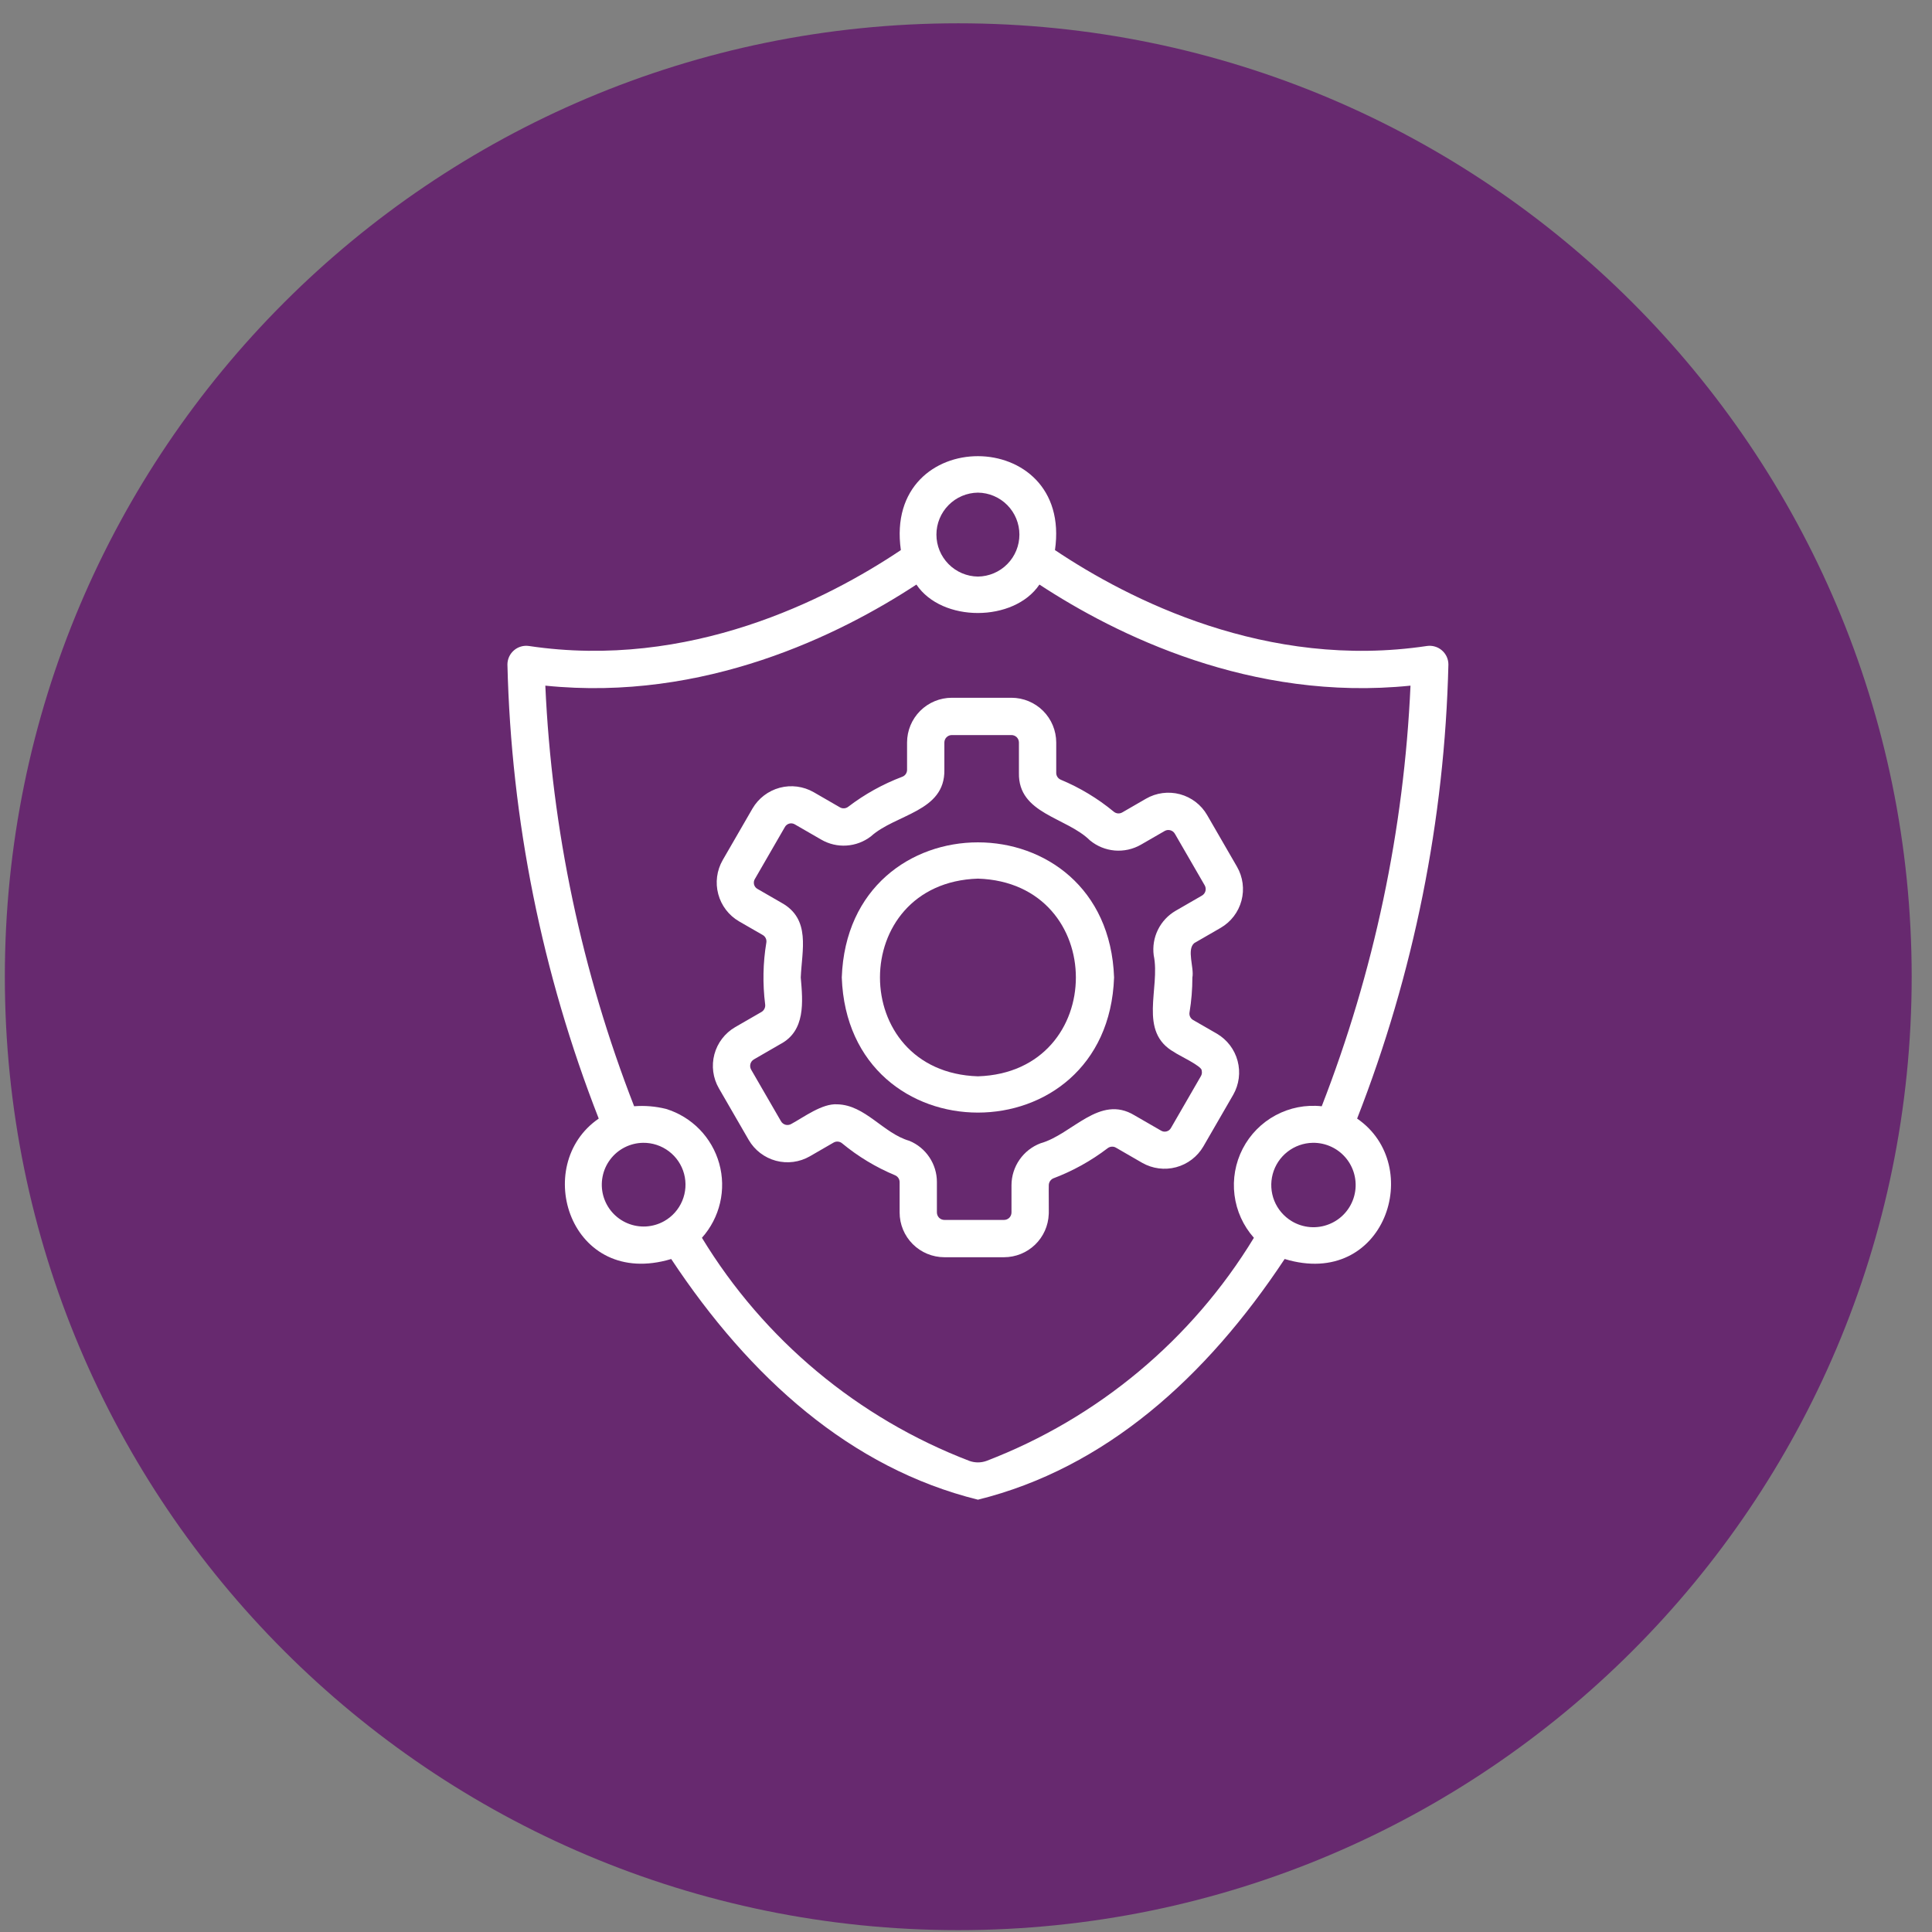
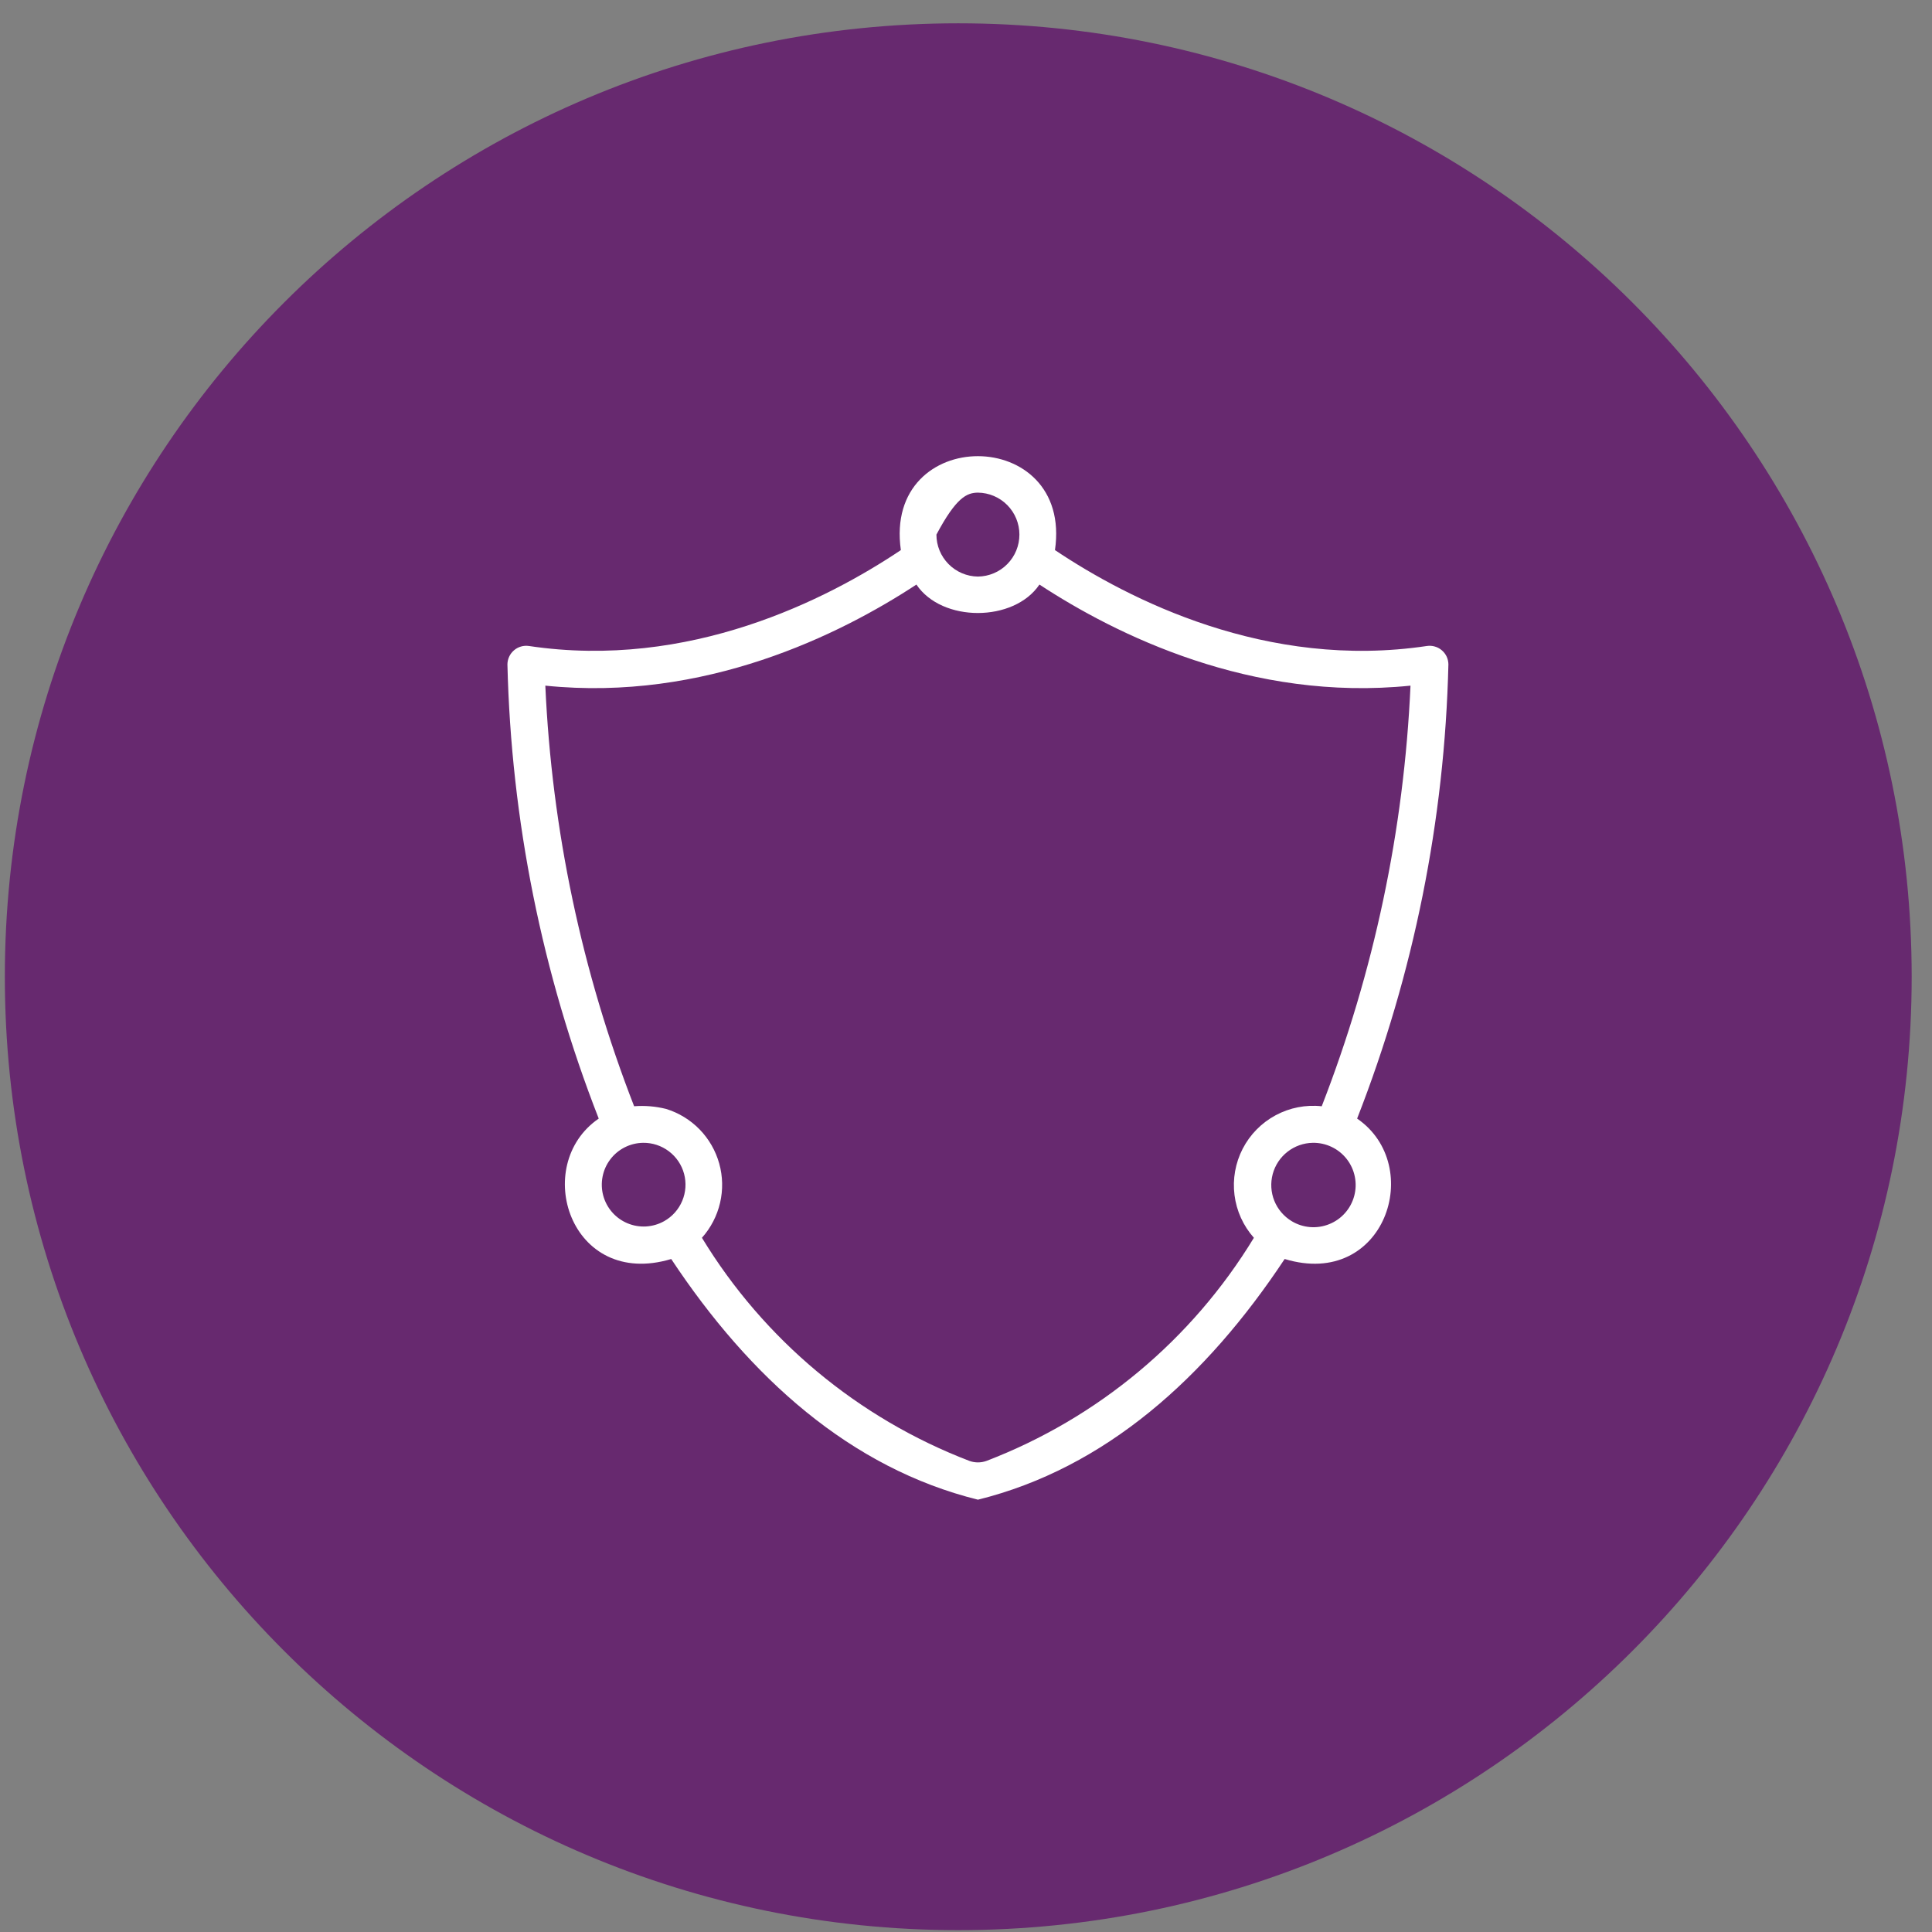
<svg xmlns="http://www.w3.org/2000/svg" width="81" height="81" viewBox="0 0 81 81" fill="none">
  <rect x="0" y="0" width="81" height="81" fill="#808080" stroke="none" />
  <g clip-path="url(#clip0_3657_364)">
    <path d="M40.176 80.922C62.252 80.922 80.148 63.026 80.148 40.949C80.148 18.873 62.252 0.977 40.176 0.977C18.099 0.977 0.203 18.873 0.203 40.949C0.203 63.026 18.099 80.922 40.176 80.922Z" fill="#67296F" />
-     <path d="M51.176 38.901C51.607 38.651 51.921 38.241 52.049 37.761C52.177 37.28 52.11 36.768 51.861 36.337L50.61 34.172C50.361 33.741 49.951 33.427 49.47 33.298C48.989 33.17 48.477 33.237 48.046 33.486L47.048 34.063C46.992 34.094 46.928 34.108 46.864 34.102C46.8 34.095 46.74 34.069 46.691 34.027C46.023 33.475 45.276 33.025 44.476 32.691C44.419 32.667 44.37 32.628 44.336 32.577C44.302 32.527 44.283 32.467 44.283 32.406V31.13C44.282 30.633 44.085 30.156 43.733 29.804C43.381 29.452 42.904 29.255 42.406 29.254H39.905C39.408 29.255 38.931 29.452 38.579 29.804C38.227 30.156 38.029 30.633 38.029 31.13V32.278C38.029 32.342 38.008 32.404 37.972 32.456C37.935 32.508 37.883 32.547 37.823 32.568C37.012 32.875 36.25 33.298 35.562 33.824C35.513 33.862 35.454 33.885 35.393 33.889C35.331 33.894 35.27 33.88 35.216 33.849L34.113 33.212C33.681 32.965 33.17 32.899 32.69 33.027C32.21 33.156 31.8 33.468 31.549 33.897L30.298 36.062C30.051 36.494 29.984 37.006 30.113 37.486C30.241 37.967 30.554 38.377 30.984 38.628L31.979 39.201C32.034 39.233 32.077 39.28 32.104 39.336C32.131 39.393 32.139 39.456 32.129 39.518C31.987 40.374 31.971 41.246 32.079 42.106C32.088 42.168 32.079 42.231 32.052 42.288C32.025 42.345 31.983 42.392 31.929 42.425L30.823 43.063C30.393 43.313 30.079 43.723 29.951 44.203C29.823 44.684 29.89 45.196 30.139 45.627L31.39 47.792C31.64 48.222 32.05 48.536 32.53 48.665C33.011 48.794 33.523 48.726 33.954 48.478L34.952 47.901C35.008 47.87 35.072 47.856 35.136 47.863C35.2 47.869 35.26 47.895 35.309 47.937C35.977 48.489 36.724 48.939 37.524 49.273C37.581 49.297 37.629 49.336 37.664 49.387C37.698 49.437 37.716 49.497 37.717 49.558V50.834C37.717 51.331 37.915 51.808 38.267 52.16C38.619 52.512 39.096 52.709 39.593 52.71H42.095C42.58 52.709 43.046 52.521 43.395 52.185C43.745 51.849 43.95 51.39 43.969 50.905C43.977 50.925 43.964 49.736 43.971 49.688C43.972 49.629 43.99 49.572 44.021 49.523C44.053 49.474 44.097 49.434 44.149 49.408C44.97 49.099 45.741 48.672 46.439 48.139C46.487 48.102 46.546 48.079 46.607 48.075C46.669 48.07 46.73 48.084 46.784 48.115L47.887 48.752C48.319 48.998 48.83 49.065 49.31 48.936C49.79 48.808 50.2 48.495 50.451 48.066L51.702 45.901C51.949 45.47 52.015 44.958 51.887 44.478C51.759 43.997 51.446 43.587 51.016 43.336L50.02 42.763C49.966 42.731 49.923 42.684 49.896 42.628C49.869 42.571 49.86 42.508 49.871 42.446C49.951 41.962 49.991 41.472 49.991 40.982C50.071 40.566 49.742 39.809 50.071 39.539L51.176 38.901ZM49.289 38.185C48.969 38.371 48.71 38.648 48.547 38.98C48.383 39.312 48.322 39.685 48.37 40.053C48.659 41.426 47.695 43.26 49.239 44.117C49.345 44.209 50.415 44.706 50.38 44.881C50.391 44.92 50.394 44.962 50.388 45.003C50.383 45.044 50.369 45.083 50.348 45.118L49.097 47.284C49.078 47.321 49.051 47.353 49.019 47.38C48.986 47.406 48.949 47.425 48.908 47.435C48.868 47.446 48.826 47.448 48.785 47.442C48.744 47.435 48.705 47.42 48.67 47.398L47.566 46.761C46.095 45.867 44.959 47.56 43.624 47.933C43.268 48.068 42.961 48.308 42.744 48.621C42.527 48.933 42.409 49.305 42.407 49.686V50.834C42.407 50.916 42.374 50.996 42.316 51.055C42.257 51.113 42.178 51.146 42.095 51.146H39.593C39.511 51.146 39.431 51.113 39.372 51.055C39.314 50.996 39.281 50.917 39.28 50.834V49.558C39.281 49.188 39.171 48.827 38.965 48.519C38.76 48.211 38.468 47.971 38.126 47.83C37.024 47.511 36.278 46.324 35.101 46.299C34.47 46.257 33.709 46.833 33.172 47.124C33.136 47.145 33.097 47.158 33.056 47.163C33.016 47.169 32.974 47.166 32.934 47.156C32.895 47.145 32.857 47.127 32.825 47.102C32.792 47.077 32.764 47.045 32.744 47.01L31.492 44.845C31.451 44.773 31.44 44.688 31.461 44.607C31.482 44.527 31.534 44.459 31.606 44.417L32.711 43.778C33.778 43.221 33.661 42.003 33.572 40.982C33.619 39.833 34.005 38.533 32.761 37.847L31.766 37.273C31.729 37.254 31.696 37.227 31.67 37.195C31.644 37.162 31.625 37.125 31.614 37.084C31.604 37.044 31.602 37.002 31.608 36.961C31.614 36.92 31.629 36.88 31.652 36.846L32.903 34.68C32.922 34.643 32.949 34.611 32.982 34.585C33.014 34.559 33.051 34.54 33.092 34.529C33.132 34.518 33.174 34.516 33.215 34.523C33.256 34.529 33.295 34.544 33.33 34.566L34.434 35.203C34.755 35.389 35.123 35.475 35.492 35.45C35.862 35.426 36.216 35.293 36.51 35.068C37.554 34.125 39.622 34.039 39.593 32.278V31.13C39.593 31.047 39.626 30.968 39.684 30.909C39.743 30.851 39.822 30.818 39.905 30.818H42.406C42.489 30.818 42.569 30.851 42.628 30.909C42.686 30.968 42.719 31.047 42.719 31.13V32.406C42.683 34.125 44.706 34.256 45.696 35.233C45.991 35.477 46.353 35.625 46.734 35.658C47.115 35.69 47.498 35.606 47.83 35.416L48.828 34.84C48.9 34.798 48.985 34.787 49.066 34.809C49.146 34.83 49.214 34.882 49.256 34.954L50.508 37.119C50.549 37.191 50.56 37.276 50.539 37.357C50.518 37.437 50.465 37.505 50.394 37.547L49.289 38.185Z" fill="white" />
-     <path d="M35.292 40.981C35.561 48.536 46.441 48.533 46.708 40.981C46.441 33.429 35.56 33.427 35.292 40.981ZM41 45.125C35.525 44.951 35.524 37.012 41 36.837C46.475 37.011 46.476 44.951 41 45.125Z" fill="white" />
-     <path d="M56.898 46.897C59.274 40.822 60.569 34.378 60.725 27.856C60.724 27.744 60.7 27.633 60.653 27.531C60.605 27.429 60.537 27.339 60.452 27.266C60.367 27.192 60.267 27.138 60.159 27.107C60.052 27.075 59.938 27.067 59.827 27.083C53.107 28.091 47.324 25.135 44.23 23.063C44.988 17.827 37.022 17.798 37.769 23.063C34.677 25.134 28.897 28.09 22.172 27.083C22.061 27.067 21.948 27.075 21.84 27.107C21.733 27.138 21.633 27.192 21.548 27.266C21.463 27.339 21.394 27.43 21.347 27.531C21.3 27.633 21.275 27.744 21.274 27.856C21.43 34.378 22.726 40.822 25.102 46.897C22.254 48.851 23.908 54.054 28.141 52.785C31.439 57.766 35.669 61.556 41.001 62.875C46.332 61.555 50.563 57.764 53.86 52.784C58.057 54.058 59.77 48.868 56.898 46.897ZM41 20.654C41.463 20.659 41.906 20.847 42.231 21.176C42.557 21.506 42.739 21.95 42.739 22.413C42.739 22.877 42.557 23.321 42.231 23.65C41.906 23.98 41.463 24.167 41 24.173C40.537 24.167 40.094 23.98 39.769 23.65C39.443 23.321 39.26 22.877 39.26 22.413C39.26 21.95 39.443 21.506 39.769 21.176C40.094 20.847 40.537 20.659 41 20.654ZM27.846 51.197C27.613 51.328 27.353 51.404 27.086 51.42C26.819 51.435 26.552 51.389 26.306 51.286C26.059 51.182 25.839 51.024 25.663 50.822C25.487 50.621 25.36 50.382 25.29 50.123C25.221 49.865 25.212 49.594 25.263 49.332C25.314 49.069 25.424 48.822 25.586 48.609C25.747 48.395 25.955 48.222 26.194 48.101C26.433 47.981 26.696 47.916 26.964 47.913C27.353 47.908 27.733 48.034 28.044 48.269C28.355 48.504 28.579 48.836 28.68 49.212C28.781 49.589 28.754 49.988 28.603 50.347C28.452 50.707 28.186 51.006 27.846 51.197ZM52.57 51.895C49.972 56.169 46.027 59.46 41.356 61.25C41.125 61.333 40.872 61.332 40.642 61.249C35.971 59.459 32.027 56.169 29.429 51.895C29.801 51.478 30.062 50.975 30.189 50.431C30.316 49.887 30.304 49.32 30.154 48.782C30.004 48.244 29.721 47.752 29.332 47.352C28.942 46.952 28.459 46.656 27.925 46.492C27.487 46.383 27.035 46.345 26.586 46.38C24.392 40.744 23.135 34.788 22.863 28.746C29.541 29.431 35.224 26.606 38.421 24.508C39.492 26.104 42.511 26.092 43.579 24.508C46.776 26.606 52.457 29.431 59.136 28.746C58.865 34.788 57.607 40.745 55.414 46.381C54.746 46.308 54.072 46.44 53.481 46.758C52.889 47.076 52.408 47.566 52.1 48.162C51.793 48.759 51.673 49.435 51.757 50.101C51.84 50.768 52.124 51.393 52.57 51.895ZM54.154 51.197C53.825 50.998 53.57 50.699 53.426 50.343C53.283 49.987 53.26 49.594 53.359 49.223C53.459 48.852 53.676 48.524 53.979 48.288C54.281 48.052 54.652 47.92 55.036 47.913C55.31 47.908 55.582 47.967 55.829 48.085C56.077 48.203 56.293 48.377 56.462 48.593C56.631 48.809 56.747 49.062 56.801 49.33C56.856 49.599 56.847 49.877 56.776 50.141C56.705 50.406 56.573 50.651 56.391 50.856C56.21 51.061 55.983 51.221 55.728 51.323C55.474 51.426 55.199 51.468 54.926 51.446C54.653 51.424 54.388 51.339 54.154 51.197Z" fill="white" />
+     <path d="M56.898 46.897C59.274 40.822 60.569 34.378 60.725 27.856C60.724 27.744 60.7 27.633 60.653 27.531C60.605 27.429 60.537 27.339 60.452 27.266C60.367 27.192 60.267 27.138 60.159 27.107C60.052 27.075 59.938 27.067 59.827 27.083C53.107 28.091 47.324 25.135 44.23 23.063C44.988 17.827 37.022 17.798 37.769 23.063C34.677 25.134 28.897 28.09 22.172 27.083C22.061 27.067 21.948 27.075 21.84 27.107C21.733 27.138 21.633 27.192 21.548 27.266C21.463 27.339 21.394 27.43 21.347 27.531C21.3 27.633 21.275 27.744 21.274 27.856C21.43 34.378 22.726 40.822 25.102 46.897C22.254 48.851 23.908 54.054 28.141 52.785C31.439 57.766 35.669 61.556 41.001 62.875C46.332 61.555 50.563 57.764 53.86 52.784C58.057 54.058 59.77 48.868 56.898 46.897ZM41 20.654C41.463 20.659 41.906 20.847 42.231 21.176C42.557 21.506 42.739 21.95 42.739 22.413C42.739 22.877 42.557 23.321 42.231 23.65C41.906 23.98 41.463 24.167 41 24.173C40.537 24.167 40.094 23.98 39.769 23.65C39.443 23.321 39.26 22.877 39.26 22.413C40.094 20.847 40.537 20.659 41 20.654ZM27.846 51.197C27.613 51.328 27.353 51.404 27.086 51.42C26.819 51.435 26.552 51.389 26.306 51.286C26.059 51.182 25.839 51.024 25.663 50.822C25.487 50.621 25.36 50.382 25.29 50.123C25.221 49.865 25.212 49.594 25.263 49.332C25.314 49.069 25.424 48.822 25.586 48.609C25.747 48.395 25.955 48.222 26.194 48.101C26.433 47.981 26.696 47.916 26.964 47.913C27.353 47.908 27.733 48.034 28.044 48.269C28.355 48.504 28.579 48.836 28.68 49.212C28.781 49.589 28.754 49.988 28.603 50.347C28.452 50.707 28.186 51.006 27.846 51.197ZM52.57 51.895C49.972 56.169 46.027 59.46 41.356 61.25C41.125 61.333 40.872 61.332 40.642 61.249C35.971 59.459 32.027 56.169 29.429 51.895C29.801 51.478 30.062 50.975 30.189 50.431C30.316 49.887 30.304 49.32 30.154 48.782C30.004 48.244 29.721 47.752 29.332 47.352C28.942 46.952 28.459 46.656 27.925 46.492C27.487 46.383 27.035 46.345 26.586 46.38C24.392 40.744 23.135 34.788 22.863 28.746C29.541 29.431 35.224 26.606 38.421 24.508C39.492 26.104 42.511 26.092 43.579 24.508C46.776 26.606 52.457 29.431 59.136 28.746C58.865 34.788 57.607 40.745 55.414 46.381C54.746 46.308 54.072 46.44 53.481 46.758C52.889 47.076 52.408 47.566 52.1 48.162C51.793 48.759 51.673 49.435 51.757 50.101C51.84 50.768 52.124 51.393 52.57 51.895ZM54.154 51.197C53.825 50.998 53.57 50.699 53.426 50.343C53.283 49.987 53.26 49.594 53.359 49.223C53.459 48.852 53.676 48.524 53.979 48.288C54.281 48.052 54.652 47.92 55.036 47.913C55.31 47.908 55.582 47.967 55.829 48.085C56.077 48.203 56.293 48.377 56.462 48.593C56.631 48.809 56.747 49.062 56.801 49.33C56.856 49.599 56.847 49.877 56.776 50.141C56.705 50.406 56.573 50.651 56.391 50.856C56.21 51.061 55.983 51.221 55.728 51.323C55.474 51.426 55.199 51.468 54.926 51.446C54.653 51.424 54.388 51.339 54.154 51.197Z" fill="white" />
  </g>
  <defs>
    <clipPath id="clip0_3657_364">
      <rect width="81" height="81" fill="white" />
    </clipPath>
  </defs>
</svg>